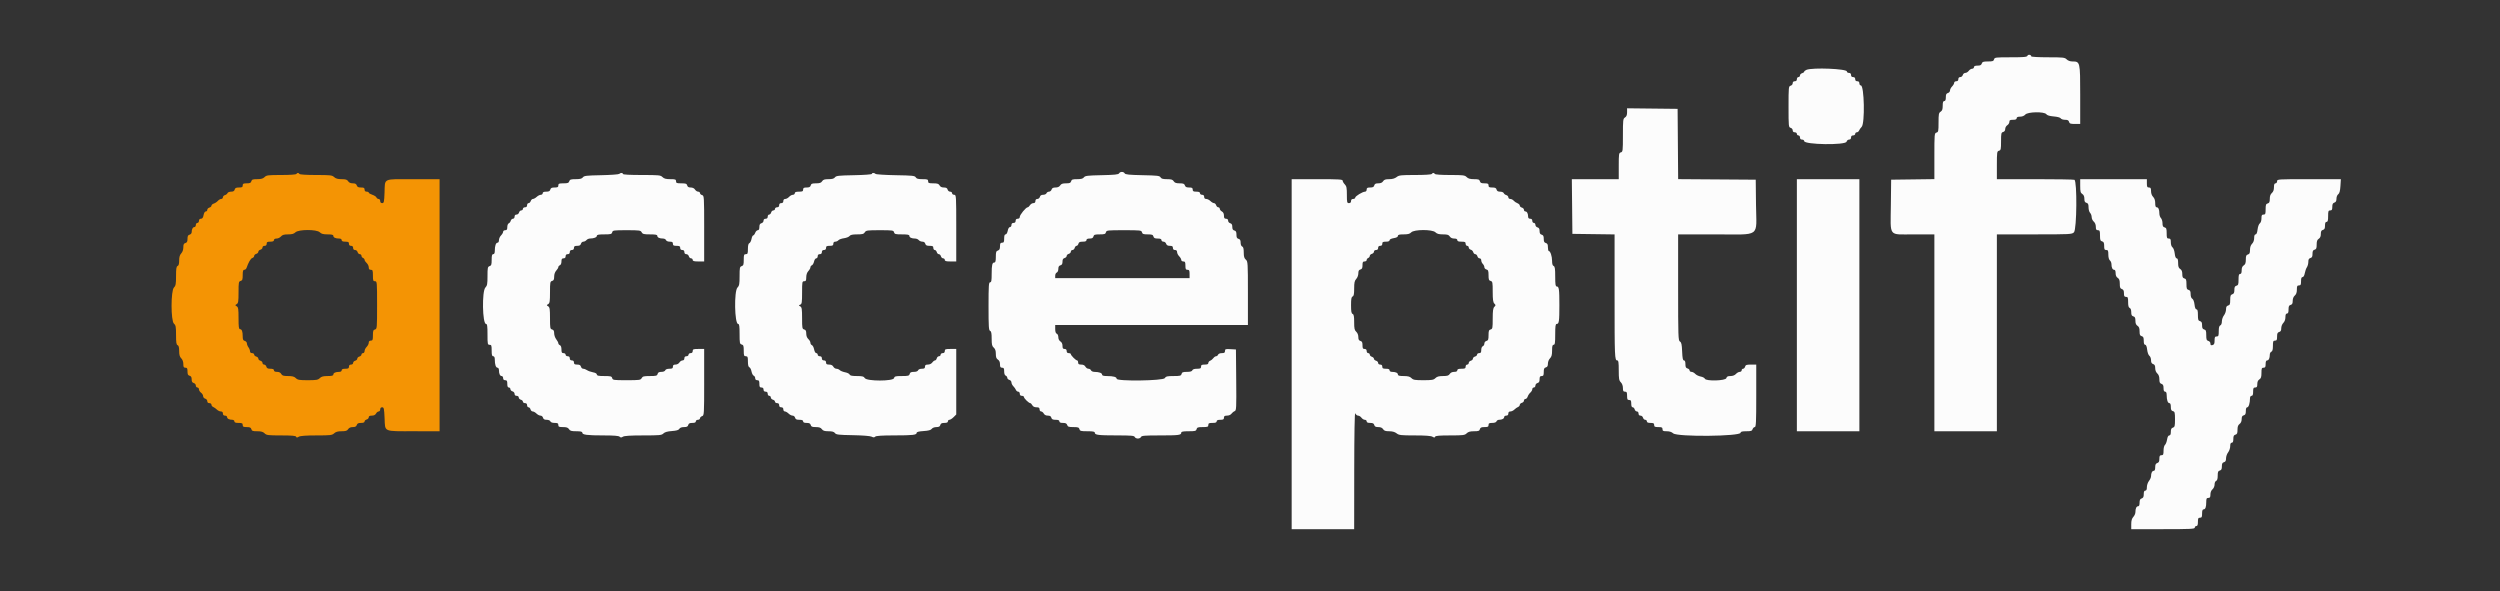
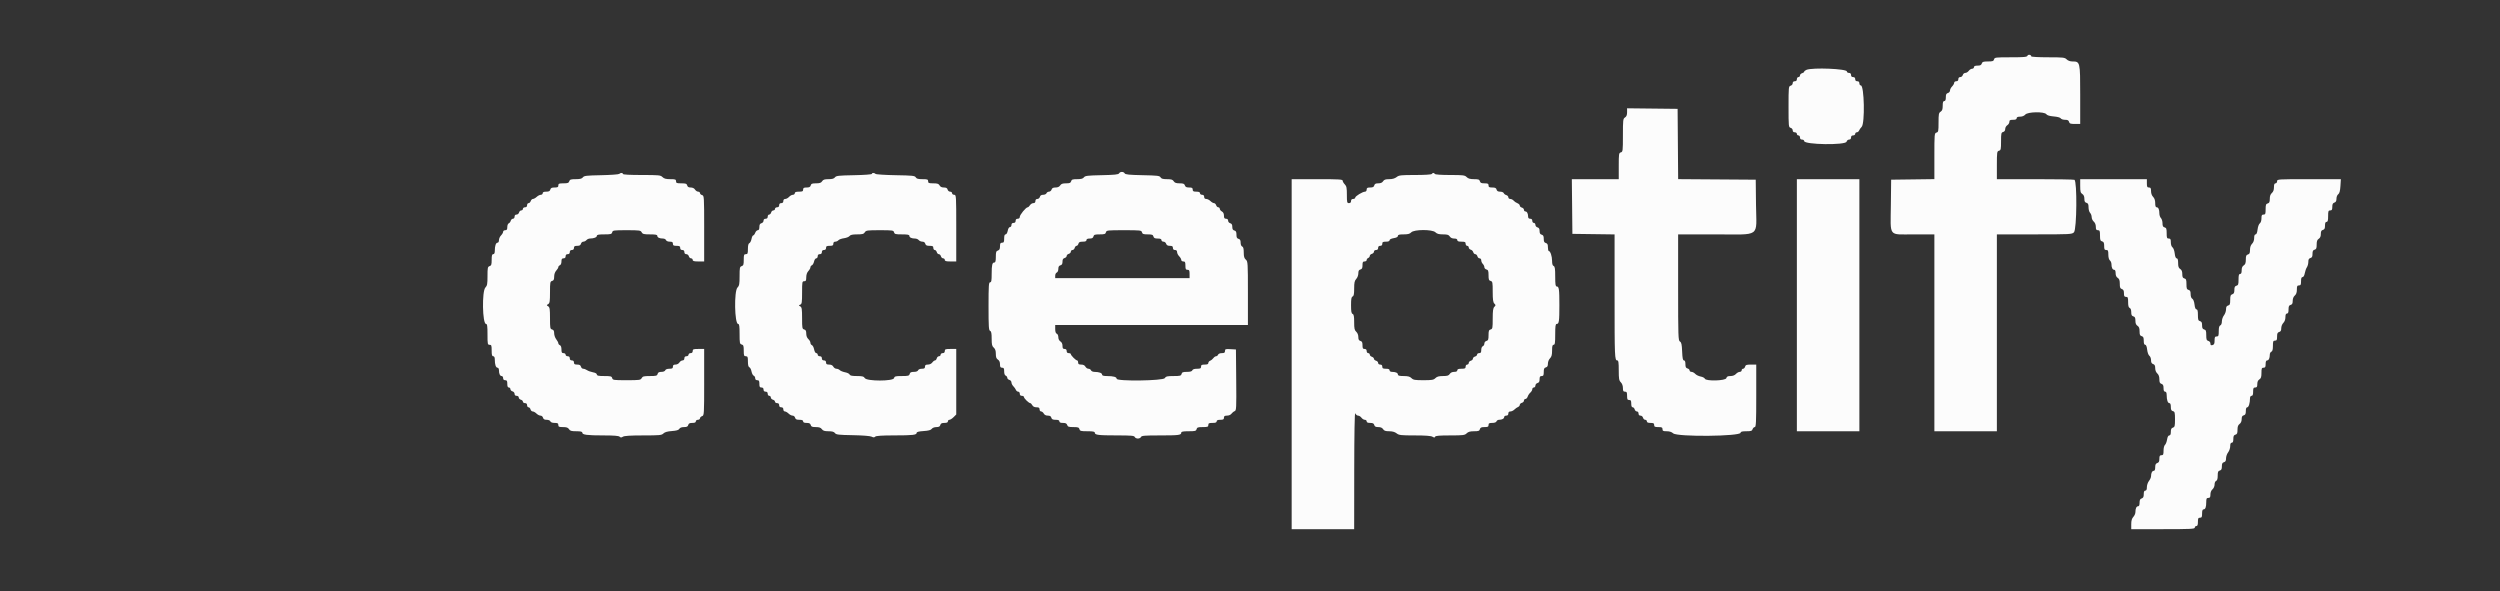
<svg xmlns="http://www.w3.org/2000/svg" id="svg" width="400" height="94.637" viewBox="0, 0, 400,94.637">
  <rect x="0" y="0" width="400" height="94.637" fill="#333333" stroke="none" />
  <g id="svgg">
    <path id="path0" d="M324.393 8.919 C 324.314 9.123,323.844 9.167,321.717 9.167 C 319.276 9.167,319.131 9.185,319.048 9.500 C 318.975 9.781,318.821 9.833,318.075 9.833 C 317.336 9.833,317.172 9.888,317.083 10.167 C 317.005 10.415,316.831 10.500,316.405 10.500 C 316.008 10.500,315.833 10.576,315.833 10.750 C 315.833 10.887,315.700 11.000,315.537 11.000 C 315.374 11.000,315.132 11.150,315.000 11.333 C 314.868 11.517,314.619 11.667,314.448 11.667 C 314.276 11.667,314.096 11.816,314.048 12.000 C 314.000 12.184,313.821 12.333,313.647 12.333 C 313.444 12.333,313.333 12.451,313.333 12.667 C 313.333 12.889,313.222 13.000,313.000 13.000 C 312.815 13.000,312.667 13.111,312.667 13.250 C 312.667 13.387,312.517 13.650,312.333 13.833 C 312.150 14.017,312.000 14.308,312.000 14.481 C 312.000 14.654,311.851 14.833,311.667 14.882 C 311.411 14.948,311.333 15.109,311.333 15.568 C 311.333 15.989,311.259 16.167,311.083 16.167 C 310.898 16.167,310.833 16.361,310.833 16.915 C 310.833 17.483,310.753 17.714,310.500 17.872 C 310.206 18.056,310.167 18.261,310.167 19.604 C 310.167 20.988,310.136 21.136,309.833 21.215 C 309.513 21.299,309.500 21.442,309.500 24.981 L 309.500 28.660 306.042 28.705 L 302.583 28.750 302.539 32.797 C 302.481 38.025,302.076 37.500,306.173 37.500 L 309.500 37.500 309.500 53.250 L 309.500 69.000 314.500 69.000 L 319.500 69.000 319.500 53.250 L 319.500 37.500 325.500 37.500 C 331.278 37.500,331.512 37.488,331.833 37.167 C 332.293 36.707,332.357 28.942,331.903 28.768 C 331.758 28.712,328.908 28.667,325.570 28.667 L 319.500 28.667 319.500 26.436 C 319.500 24.346,319.521 24.200,319.833 24.118 C 320.134 24.040,320.167 23.891,320.167 22.618 C 320.167 21.346,320.200 21.197,320.500 21.118 C 320.714 21.062,320.833 20.891,320.833 20.639 C 320.833 20.423,320.983 20.153,321.167 20.039 C 321.350 19.924,321.500 19.681,321.500 19.499 C 321.500 19.230,321.612 19.167,322.083 19.167 C 322.491 19.167,322.667 19.091,322.667 18.917 C 322.667 18.745,322.838 18.667,323.213 18.667 C 323.553 18.667,323.867 18.541,324.045 18.333 C 324.434 17.878,327.091 17.833,327.415 18.276 C 327.549 18.459,327.948 18.578,328.600 18.631 C 329.184 18.678,329.637 18.803,329.717 18.938 C 329.790 19.064,330.100 19.167,330.406 19.167 C 330.821 19.167,330.983 19.251,331.048 19.500 C 331.121 19.778,331.276 19.833,331.984 19.833 L 332.833 19.833 332.833 15.167 C 332.833 9.901,332.817 9.833,331.583 9.833 C 331.222 9.833,330.873 9.706,330.667 9.500 C 330.361 9.194,330.111 9.167,327.667 9.167 C 326.200 9.167,325.000 9.100,325.000 9.018 C 325.000 8.747,324.490 8.665,324.393 8.919 M289.042 11.172 C 288.835 11.255,288.667 11.391,288.667 11.475 C 288.667 11.559,288.517 11.667,288.333 11.715 C 288.150 11.763,288.000 11.922,288.000 12.068 C 288.000 12.214,287.887 12.333,287.750 12.333 C 287.611 12.333,287.500 12.481,287.500 12.667 C 287.500 12.889,287.389 13.000,287.167 13.000 C 286.951 13.000,286.833 13.111,286.833 13.314 C 286.833 13.488,286.684 13.667,286.500 13.715 C 286.181 13.798,286.167 13.942,286.167 17.083 C 286.167 20.224,286.181 20.368,286.500 20.452 C 286.684 20.500,286.833 20.679,286.833 20.853 C 286.833 21.056,286.951 21.167,287.167 21.167 C 287.352 21.167,287.500 21.278,287.500 21.417 C 287.500 21.554,287.612 21.667,287.750 21.667 C 287.889 21.667,288.000 21.815,288.000 22.000 C 288.000 22.222,288.111 22.333,288.333 22.333 C 288.517 22.333,288.667 22.438,288.667 22.566 C 288.667 23.156,295.298 23.255,295.452 22.667 C 295.500 22.482,295.679 22.333,295.853 22.333 C 296.056 22.333,296.167 22.215,296.167 22.000 C 296.167 21.778,296.278 21.667,296.500 21.667 C 296.685 21.667,296.833 21.556,296.833 21.417 C 296.833 21.279,296.948 21.167,297.089 21.167 C 297.229 21.167,297.392 21.041,297.451 20.888 C 297.510 20.734,297.695 20.472,297.862 20.304 C 298.407 19.759,298.286 13.667,297.731 13.667 C 297.604 13.667,297.500 13.517,297.500 13.333 C 297.500 13.111,297.389 13.000,297.167 13.000 C 296.944 13.000,296.833 12.889,296.833 12.667 C 296.833 12.444,296.722 12.333,296.500 12.333 C 296.278 12.333,296.167 12.222,296.167 12.000 C 296.167 11.778,296.056 11.667,295.833 11.667 C 295.650 11.667,295.500 11.563,295.500 11.436 C 295.500 11.002,290.021 10.778,289.042 11.172 M260.333 17.957 C 260.333 18.406,260.238 18.646,260.000 18.795 C 259.689 18.989,259.667 19.183,259.667 21.649 C 259.667 24.154,259.649 24.299,259.333 24.382 C 259.022 24.463,259.000 24.609,259.000 26.568 L 259.000 28.667 255.247 28.667 L 251.494 28.667 251.539 33.042 L 251.583 37.417 254.958 37.462 L 258.333 37.507 258.333 47.323 C 258.333 57.248,258.351 57.667,258.768 57.667 C 258.950 57.667,259.000 58.008,259.000 59.250 C 259.000 60.611,259.047 60.880,259.333 61.167 C 259.540 61.373,259.667 61.722,259.667 62.083 C 259.667 62.556,259.730 62.667,260.000 62.667 C 260.278 62.667,260.333 62.778,260.333 63.333 C 260.333 63.889,260.389 64.000,260.667 64.000 C 260.937 64.000,261.000 64.111,261.000 64.583 C 261.000 64.969,261.078 65.167,261.231 65.167 C 261.357 65.167,261.500 65.317,261.548 65.500 C 261.596 65.683,261.755 65.833,261.901 65.833 C 262.056 65.833,262.167 65.973,262.167 66.167 C 262.167 66.382,262.278 66.500,262.481 66.500 C 262.654 66.500,262.833 66.649,262.882 66.833 C 262.930 67.017,263.088 67.167,263.234 67.167 C 263.380 67.167,263.500 67.279,263.500 67.417 C 263.500 67.591,263.676 67.667,264.083 67.667 C 264.556 67.667,264.667 67.730,264.667 68.000 C 264.667 68.278,264.778 68.333,265.333 68.333 C 265.889 68.333,266.000 68.389,266.000 68.667 C 266.000 68.945,266.111 69.000,266.674 69.000 C 267.117 69.000,267.470 69.114,267.705 69.333 C 268.338 69.923,278.500 69.828,278.500 69.232 C 278.500 69.062,278.743 69.000,279.405 69.000 C 280.164 69.000,280.328 68.946,280.417 68.667 C 280.475 68.483,280.630 68.333,280.761 68.333 C 280.963 68.333,281.000 67.562,281.000 63.333 L 281.000 58.333 280.151 58.333 C 279.442 58.333,279.288 58.388,279.215 58.667 C 279.167 58.850,279.024 59.000,278.897 59.000 C 278.770 59.000,278.667 59.112,278.667 59.250 C 278.667 59.387,278.528 59.500,278.359 59.500 C 278.190 59.500,277.916 59.650,277.750 59.833 C 277.560 60.044,277.237 60.167,276.875 60.167 C 276.442 60.167,276.281 60.248,276.215 60.500 C 276.101 60.934,272.940 61.019,272.777 60.593 C 272.726 60.460,272.423 60.303,272.103 60.243 C 271.783 60.183,271.393 59.991,271.235 59.817 C 271.077 59.643,270.810 59.500,270.641 59.500 C 270.472 59.500,270.333 59.396,270.333 59.269 C 270.333 59.143,270.183 59.000,270.000 58.952 C 269.745 58.885,269.667 58.724,269.667 58.266 C 269.667 57.864,269.590 57.667,269.434 57.667 C 269.257 57.667,269.187 57.322,269.142 56.238 C 269.095 55.091,269.026 54.778,268.792 54.647 C 268.520 54.495,268.500 53.906,268.500 45.992 L 268.500 37.500 274.417 37.500 C 281.858 37.500,281.020 38.103,280.961 32.789 L 280.917 28.750 274.711 28.706 L 268.504 28.663 268.461 23.040 L 268.417 17.417 264.375 17.372 L 260.333 17.327 260.333 17.957 M179.050 27.738 C 178.945 27.924,178.348 27.987,176.278 28.029 C 173.996 28.076,173.610 28.123,173.426 28.375 C 173.270 28.588,172.979 28.667,172.341 28.667 C 171.609 28.667,171.455 28.720,171.382 29.000 C 171.311 29.269,171.154 29.333,170.565 29.333 C 170.017 29.333,169.785 29.416,169.628 29.667 C 169.490 29.887,169.239 30.000,168.888 30.000 C 168.502 30.000,168.327 30.092,168.250 30.333 C 168.192 30.517,168.007 30.667,167.840 30.667 C 167.673 30.667,167.492 30.779,167.440 30.917 C 167.387 31.054,167.147 31.167,166.906 31.167 C 166.609 31.167,166.441 31.273,166.382 31.500 C 166.333 31.684,166.154 31.833,165.981 31.833 C 165.778 31.833,165.667 31.951,165.667 32.167 C 165.667 32.388,165.556 32.500,165.335 32.500 C 165.152 32.500,164.909 32.650,164.795 32.833 C 164.680 33.017,164.513 33.167,164.422 33.167 C 164.154 33.167,163.167 34.369,163.167 34.697 C 163.167 34.889,163.044 35.000,162.833 35.000 C 162.611 35.000,162.500 35.111,162.500 35.333 C 162.500 35.556,162.389 35.667,162.167 35.667 C 161.944 35.667,161.833 35.778,161.833 36.000 C 161.833 36.183,161.724 36.333,161.591 36.333 C 161.446 36.333,161.305 36.567,161.239 36.917 C 161.176 37.251,161.031 37.500,160.898 37.500 C 160.739 37.500,160.667 37.709,160.667 38.167 C 160.667 38.722,160.611 38.833,160.333 38.833 C 160.065 38.833,160.000 38.944,160.000 39.405 C 160.000 39.831,159.915 40.005,159.667 40.083 C 159.387 40.172,159.333 40.336,159.333 41.095 C 159.333 41.757,159.271 42.000,159.101 42.000 C 158.757 42.000,158.667 42.383,158.667 43.847 C 158.667 44.909,158.618 45.167,158.417 45.167 C 158.202 45.167,158.167 45.704,158.167 49.005 C 158.167 52.264,158.204 52.858,158.417 52.940 C 158.605 53.012,158.667 53.317,158.667 54.186 C 158.667 55.130,158.726 55.388,159.000 55.622 C 159.237 55.825,159.333 56.114,159.333 56.619 C 159.333 57.150,159.418 57.383,159.667 57.539 C 159.889 57.678,160.000 57.927,160.000 58.290 C 160.000 58.722,160.068 58.833,160.333 58.833 C 160.604 58.833,160.667 58.944,160.667 59.422 C 160.667 59.791,160.760 60.046,160.917 60.106 C 161.054 60.159,161.167 60.314,161.167 60.450 C 161.167 60.586,161.317 60.737,161.500 60.785 C 161.684 60.833,161.833 61.012,161.833 61.186 C 161.833 61.359,161.970 61.637,162.138 61.804 C 162.305 61.972,162.490 62.234,162.549 62.388 C 162.608 62.541,162.771 62.667,162.911 62.667 C 163.056 62.667,163.167 62.812,163.167 63.000 C 163.167 63.222,163.278 63.333,163.500 63.333 C 163.683 63.333,163.833 63.418,163.833 63.523 C 163.833 63.742,164.611 64.500,164.836 64.500 C 164.920 64.500,165.069 64.650,165.167 64.833 C 165.283 65.052,165.516 65.167,165.839 65.167 C 166.222 65.167,166.333 65.242,166.333 65.500 C 166.333 65.683,166.443 65.833,166.577 65.833 C 166.712 65.833,166.902 65.983,167.000 66.167 C 167.114 66.380,167.349 66.500,167.653 66.500 C 167.988 66.500,168.154 66.598,168.215 66.833 C 168.282 67.089,168.442 67.167,168.901 67.167 C 169.322 67.167,169.500 67.241,169.500 67.417 C 169.500 67.590,169.675 67.667,170.072 67.667 C 170.498 67.667,170.671 67.752,170.750 68.000 C 170.838 68.278,171.002 68.333,171.742 68.333 C 172.488 68.333,172.642 68.386,172.715 68.667 C 172.792 68.960,172.942 69.000,173.984 69.000 C 174.880 69.000,175.167 69.056,175.167 69.231 C 175.167 69.593,175.724 69.662,178.691 69.664 C 181.001 69.666,181.480 69.708,181.560 69.917 C 181.613 70.054,181.838 70.167,182.060 70.167 C 182.283 70.167,182.508 70.054,182.560 69.917 C 182.640 69.708,183.133 69.667,185.564 69.667 C 188.599 69.667,189.000 69.616,189.000 69.232 C 189.000 69.056,189.283 69.000,190.182 69.000 C 191.224 69.000,191.375 68.960,191.452 68.667 C 191.525 68.385,191.679 68.333,192.436 68.333 C 193.222 68.333,193.333 68.292,193.333 68.000 C 193.333 67.722,193.444 67.667,194.000 67.667 C 194.481 67.667,194.667 67.597,194.667 67.417 C 194.667 67.242,194.843 67.167,195.250 67.167 C 195.722 67.167,195.833 67.103,195.833 66.833 C 195.833 66.576,195.944 66.500,196.324 66.500 C 196.607 66.500,196.907 66.372,197.032 66.197 C 197.152 66.031,197.382 65.845,197.544 65.785 C 197.818 65.683,197.835 65.330,197.794 60.796 L 197.750 55.917 196.875 55.866 C 196.087 55.821,196.000 55.850,196.000 56.158 C 196.000 56.428,195.893 56.500,195.495 56.500 C 195.199 56.500,194.950 56.604,194.894 56.750 C 194.841 56.887,194.697 57.000,194.575 57.000 C 194.452 57.000,194.254 57.136,194.134 57.303 C 194.015 57.469,193.785 57.654,193.625 57.714 C 193.465 57.774,193.333 57.938,193.333 58.078 C 193.333 58.259,193.163 58.333,192.750 58.333 C 192.278 58.333,192.167 58.397,192.167 58.667 C 192.167 58.943,192.056 59.000,191.518 59.000 C 191.095 59.000,190.836 59.087,190.773 59.250 C 190.707 59.422,190.438 59.500,189.906 59.500 C 189.276 59.500,189.120 59.561,189.048 59.833 C 188.971 60.127,188.821 60.167,187.771 60.167 C 186.761 60.167,186.549 60.217,186.372 60.500 C 186.102 60.932,178.667 61.031,178.667 60.603 C 178.667 60.316,178.154 60.172,177.125 60.169 C 176.563 60.167,176.333 60.100,176.333 59.936 C 176.333 59.683,175.838 59.506,175.120 59.502 C 174.863 59.501,174.613 59.388,174.560 59.250 C 174.508 59.112,174.325 59.000,174.155 59.000 C 173.984 59.000,173.765 58.850,173.667 58.667 C 173.550 58.448,173.318 58.333,172.994 58.333 C 172.611 58.333,172.500 58.258,172.500 58.000 C 172.500 57.817,172.428 57.667,172.341 57.667 C 172.134 57.667,171.333 56.866,171.333 56.659 C 171.333 56.572,171.183 56.500,171.000 56.500 C 170.778 56.500,170.667 56.389,170.667 56.167 C 170.667 55.944,170.556 55.833,170.333 55.833 C 170.074 55.833,170.000 55.722,170.000 55.335 C 170.000 55.017,169.879 54.761,169.667 54.628 C 169.463 54.501,169.333 54.239,169.333 53.955 C 169.333 53.695,169.223 53.447,169.083 53.394 C 168.920 53.331,168.833 53.072,168.833 52.649 L 168.833 52.000 184.250 52.000 L 199.667 52.000 199.667 46.915 C 199.667 42.036,199.653 41.818,199.333 41.545 C 199.080 41.328,199.000 41.053,199.000 40.397 C 199.000 39.785,198.928 39.508,198.750 39.440 C 198.602 39.383,198.500 39.132,198.500 38.823 C 198.500 38.442,198.410 38.279,198.167 38.215 C 197.914 38.149,197.833 37.988,197.833 37.548 C 197.833 37.109,197.753 36.948,197.500 36.882 C 197.261 36.819,197.167 36.654,197.167 36.298 C 197.167 35.942,197.072 35.778,196.833 35.715 C 196.649 35.667,196.500 35.488,196.500 35.314 C 196.500 35.111,196.382 35.000,196.167 35.000 C 195.908 35.000,195.833 34.889,195.833 34.506 C 195.833 34.182,195.718 33.950,195.500 33.833 C 195.317 33.735,195.167 33.545,195.167 33.411 C 195.167 33.277,195.059 33.167,194.928 33.167 C 194.797 33.167,194.642 33.017,194.583 32.833 C 194.525 32.650,194.370 32.500,194.239 32.500 C 194.107 32.500,193.850 32.350,193.667 32.167 C 193.483 31.983,193.183 31.833,193.000 31.833 C 192.778 31.833,192.667 31.722,192.667 31.500 C 192.667 31.278,192.556 31.167,192.333 31.167 C 192.148 31.167,192.000 31.056,192.000 30.917 C 192.000 30.742,191.824 30.667,191.417 30.667 C 190.944 30.667,190.833 30.603,190.833 30.333 C 190.833 30.065,190.722 30.000,190.261 30.000 C 189.836 30.000,189.662 29.915,189.583 29.667 C 189.499 29.400,189.331 29.333,188.740 29.333 C 188.183 29.333,187.952 29.252,187.795 29.000 C 187.630 28.736,187.406 28.667,186.718 28.667 C 186.064 28.667,185.810 28.595,185.687 28.375 C 185.544 28.119,185.187 28.077,182.804 28.030 C 180.661 27.987,180.055 27.925,179.950 27.738 C 179.778 27.431,179.222 27.431,179.050 27.738 M99.075 27.823 C 98.988 27.908,97.692 28.002,96.195 28.031 C 93.832 28.076,93.444 28.122,93.260 28.375 C 93.101 28.592,92.810 28.667,92.118 28.667 C 91.336 28.667,91.172 28.719,91.083 29.000 C 90.996 29.274,90.831 29.333,90.155 29.333 C 89.444 29.333,89.333 29.378,89.333 29.667 C 89.333 29.938,89.222 30.000,88.734 30.000 C 88.276 30.000,88.115 30.078,88.048 30.333 C 87.983 30.584,87.821 30.667,87.397 30.667 C 87.007 30.667,86.833 30.744,86.833 30.917 C 86.833 31.054,86.697 31.167,86.531 31.167 C 86.365 31.167,86.069 31.317,85.872 31.500 C 85.675 31.683,85.403 31.833,85.268 31.833 C 85.133 31.833,84.975 31.983,84.917 32.167 C 84.858 32.350,84.703 32.500,84.572 32.500 C 84.441 32.500,84.333 32.650,84.333 32.833 C 84.333 33.056,84.222 33.167,84.000 33.167 C 83.815 33.167,83.667 33.278,83.667 33.417 C 83.667 33.554,83.547 33.667,83.401 33.667 C 83.255 33.667,83.096 33.817,83.048 34.000 C 83.000 34.184,82.821 34.333,82.647 34.333 C 82.444 34.333,82.333 34.451,82.333 34.667 C 82.333 34.861,82.222 35.000,82.068 35.000 C 81.922 35.000,81.764 35.145,81.718 35.322 C 81.672 35.499,81.529 35.684,81.400 35.733 C 81.271 35.783,81.167 36.049,81.167 36.328 C 81.167 36.722,81.093 36.833,80.833 36.833 C 80.648 36.833,80.500 36.944,80.500 37.083 C 80.500 37.221,80.350 37.483,80.167 37.667 C 79.983 37.850,79.833 38.187,79.833 38.417 C 79.833 38.660,79.738 38.833,79.603 38.833 C 79.340 38.833,79.172 39.333,79.169 40.125 C 79.167 40.494,79.087 40.667,78.917 40.667 C 78.725 40.667,78.667 40.878,78.667 41.572 C 78.667 42.331,78.613 42.495,78.333 42.583 C 78.033 42.679,78.000 42.836,78.000 44.178 C 78.000 45.444,77.950 45.716,77.667 46.000 C 77.091 46.575,77.182 51.833,77.768 51.833 C 77.951 51.833,78.000 52.187,78.000 53.500 C 78.000 55.056,78.022 55.167,78.333 55.167 C 78.626 55.167,78.667 55.278,78.667 56.083 C 78.667 56.787,78.725 57.000,78.917 57.000 C 79.087 57.000,79.167 57.172,79.169 57.542 C 79.172 58.333,79.340 58.833,79.603 58.833 C 79.736 58.833,79.833 59.004,79.833 59.236 C 79.833 59.812,79.999 60.167,80.268 60.167 C 80.396 60.167,80.500 60.317,80.500 60.500 C 80.500 60.722,80.611 60.833,80.833 60.833 C 81.103 60.833,81.167 60.944,81.167 61.417 C 81.167 61.824,81.242 62.000,81.417 62.000 C 81.554 62.000,81.667 62.120,81.667 62.266 C 81.667 62.412,81.817 62.570,82.000 62.618 C 82.184 62.667,82.333 62.846,82.333 63.019 C 82.333 63.222,82.451 63.333,82.667 63.333 C 82.861 63.333,83.000 63.444,83.000 63.599 C 83.000 63.745,83.150 63.904,83.333 63.952 C 83.517 64.000,83.667 64.143,83.667 64.269 C 83.667 64.396,83.817 64.500,84.000 64.500 C 84.222 64.500,84.333 64.611,84.333 64.833 C 84.333 65.017,84.437 65.167,84.564 65.167 C 84.691 65.167,84.834 65.317,84.882 65.500 C 84.930 65.683,85.088 65.833,85.234 65.833 C 85.380 65.833,85.650 65.983,85.833 66.167 C 86.017 66.350,86.308 66.500,86.481 66.500 C 86.654 66.500,86.833 66.649,86.882 66.833 C 86.944 67.073,87.109 67.167,87.467 67.167 C 87.755 67.167,88.005 67.272,88.060 67.417 C 88.120 67.574,88.375 67.667,88.745 67.667 C 89.222 67.667,89.333 67.730,89.333 68.000 C 89.333 68.284,89.444 68.333,90.082 68.333 C 90.650 68.333,90.881 68.414,91.039 68.667 C 91.208 68.937,91.427 69.000,92.207 69.000 C 92.910 69.000,93.167 69.061,93.167 69.229 C 93.167 69.568,93.938 69.667,96.571 69.667 C 98.213 69.667,98.996 69.729,99.137 69.871 C 99.299 70.032,99.411 70.032,99.669 69.871 C 99.894 69.730,100.900 69.667,102.914 69.667 C 105.544 69.667,105.864 69.636,106.145 69.355 C 106.360 69.140,106.778 69.020,107.497 68.968 C 108.241 68.914,108.581 68.813,108.693 68.613 C 108.794 68.433,109.061 68.333,109.441 68.333 C 109.891 68.333,110.052 68.254,110.118 68.000 C 110.184 67.750,110.346 67.667,110.769 67.667 C 111.160 67.667,111.333 67.590,111.333 67.417 C 111.333 67.278,111.481 67.167,111.667 67.167 C 111.850 67.167,112.000 67.059,112.000 66.928 C 112.000 66.797,112.150 66.642,112.333 66.583 C 112.657 66.480,112.667 66.331,112.667 61.155 L 112.667 55.833 111.750 55.833 C 110.944 55.833,110.833 55.874,110.833 56.167 C 110.833 56.389,110.722 56.500,110.500 56.500 C 110.315 56.500,110.167 56.611,110.167 56.750 C 110.167 56.889,110.019 57.000,109.833 57.000 C 109.611 57.000,109.500 57.111,109.500 57.333 C 109.500 57.540,109.389 57.667,109.207 57.667 C 109.045 57.667,108.820 57.817,108.705 58.000 C 108.588 58.188,108.317 58.333,108.082 58.333 C 107.778 58.333,107.667 58.423,107.667 58.667 C 107.667 58.935,107.556 59.000,107.101 59.000 C 106.752 59.000,106.499 59.096,106.440 59.250 C 106.383 59.398,106.132 59.500,105.823 59.500 C 105.442 59.500,105.279 59.590,105.215 59.833 C 105.138 60.126,104.988 60.167,103.986 60.167 C 103.016 60.167,102.818 60.216,102.667 60.500 C 102.502 60.808,102.318 60.833,100.264 60.833 C 98.179 60.833,98.033 60.812,97.952 60.500 C 97.875 60.206,97.724 60.167,96.682 60.167 C 95.759 60.167,95.500 60.114,95.500 59.924 C 95.500 59.776,95.258 59.637,94.875 59.567 C 94.531 59.504,94.102 59.351,93.921 59.226 C 93.740 59.102,93.468 59.000,93.316 59.000 C 93.163 59.000,93.000 58.850,92.952 58.667 C 92.888 58.424,92.724 58.333,92.349 58.333 C 91.944 58.333,91.833 58.262,91.833 58.000 C 91.833 57.778,91.722 57.667,91.500 57.667 C 91.278 57.667,91.167 57.556,91.167 57.333 C 91.167 57.111,91.056 57.000,90.833 57.000 C 90.648 57.000,90.500 56.889,90.500 56.750 C 90.500 56.611,90.352 56.500,90.167 56.500 C 89.896 56.500,89.833 56.389,89.833 55.911 C 89.833 55.542,89.740 55.287,89.583 55.227 C 89.446 55.174,89.333 55.037,89.333 54.921 C 89.333 54.806,89.183 54.521,89.000 54.288 C 88.817 54.055,88.667 53.625,88.667 53.333 C 88.667 52.942,88.579 52.779,88.333 52.715 C 88.027 52.635,88.000 52.488,88.000 50.906 C 88.000 49.443,87.956 49.157,87.708 49.008 C 87.431 48.842,87.431 48.825,87.708 48.658 C 87.956 48.510,88.000 48.224,88.000 46.761 C 88.000 45.179,88.027 45.032,88.333 44.952 C 88.590 44.885,88.667 44.724,88.667 44.259 C 88.667 43.883,88.793 43.517,89.000 43.295 C 89.183 43.098,89.333 42.847,89.333 42.736 C 89.333 42.626,89.446 42.492,89.583 42.440 C 89.729 42.384,89.833 42.134,89.833 41.839 C 89.833 41.444,89.907 41.333,90.167 41.333 C 90.389 41.333,90.500 41.222,90.500 41.000 C 90.500 40.778,90.611 40.667,90.833 40.667 C 91.056 40.667,91.167 40.556,91.167 40.333 C 91.167 40.111,91.278 40.000,91.500 40.000 C 91.722 40.000,91.833 39.889,91.833 39.667 C 91.833 39.405,91.944 39.333,92.349 39.333 C 92.724 39.333,92.888 39.243,92.952 39.000 C 93.000 38.817,93.171 38.667,93.332 38.667 C 93.494 38.667,93.719 38.554,93.833 38.417 C 93.947 38.279,94.200 38.166,94.395 38.164 C 95.013 38.160,95.500 37.969,95.500 37.731 C 95.500 37.556,95.787 37.500,96.682 37.500 C 97.724 37.500,97.875 37.460,97.952 37.167 C 98.033 36.854,98.179 36.833,100.264 36.833 C 102.318 36.833,102.502 36.859,102.667 37.167 C 102.819 37.451,103.016 37.500,104.006 37.500 C 104.887 37.500,105.167 37.556,105.167 37.732 C 105.167 37.998,105.521 38.167,106.079 38.167 C 106.291 38.167,106.508 38.279,106.560 38.417 C 106.616 38.563,106.866 38.667,107.161 38.667 C 107.556 38.667,107.667 38.740,107.667 39.000 C 107.667 39.270,107.778 39.333,108.250 39.333 C 108.722 39.333,108.833 39.397,108.833 39.667 C 108.833 39.889,108.944 40.000,109.167 40.000 C 109.389 40.000,109.500 40.111,109.500 40.333 C 109.500 40.549,109.611 40.667,109.814 40.667 C 109.988 40.667,110.167 40.816,110.215 41.000 C 110.263 41.183,110.422 41.333,110.568 41.333 C 110.714 41.333,110.833 41.446,110.833 41.583 C 110.833 41.775,111.046 41.833,111.750 41.833 L 112.667 41.833 112.667 36.568 C 112.667 31.442,112.658 31.300,112.333 31.215 C 112.150 31.167,112.000 31.024,112.000 30.897 C 112.000 30.770,111.868 30.667,111.707 30.667 C 111.545 30.667,111.320 30.517,111.205 30.333 C 111.076 30.126,110.817 30.000,110.518 30.000 C 110.179 30.000,110.013 29.902,109.952 29.667 C 109.879 29.388,109.724 29.333,109.016 29.333 C 108.278 29.333,108.167 29.290,108.167 29.000 C 108.167 28.707,108.056 28.667,107.250 28.667 C 106.556 28.667,106.253 28.586,106.000 28.333 C 105.691 28.025,105.444 28.000,102.667 28.000 C 100.778 28.000,99.667 27.938,99.667 27.833 C 99.667 27.623,99.285 27.616,99.075 27.823 M139.500 27.822 C 139.500 27.911,138.268 28.001,136.653 28.031 C 134.171 28.077,133.778 28.121,133.593 28.375 C 133.440 28.584,133.149 28.667,132.563 28.667 C 131.927 28.667,131.701 28.740,131.539 29.000 C 131.380 29.255,131.150 29.333,130.566 29.333 C 129.942 29.333,129.786 29.394,129.715 29.667 C 129.649 29.917,129.488 30.000,129.064 30.000 C 128.611 30.000,128.500 30.066,128.500 30.333 C 128.500 30.611,128.389 30.667,127.833 30.667 C 127.352 30.667,127.167 30.736,127.167 30.917 C 127.167 31.054,127.028 31.167,126.859 31.167 C 126.690 31.167,126.416 31.317,126.250 31.500 C 126.084 31.683,125.810 31.833,125.641 31.833 C 125.444 31.833,125.333 31.954,125.333 32.167 C 125.333 32.389,125.222 32.500,125.000 32.500 C 124.778 32.500,124.667 32.611,124.667 32.833 C 124.667 33.056,124.556 33.167,124.333 33.167 C 124.148 33.167,124.000 33.278,124.000 33.417 C 124.000 33.554,123.880 33.667,123.734 33.667 C 123.588 33.667,123.430 33.817,123.382 34.000 C 123.334 34.183,123.191 34.333,123.064 34.333 C 122.937 34.333,122.833 34.483,122.833 34.667 C 122.833 34.889,122.722 35.000,122.500 35.000 C 122.285 35.000,122.167 35.111,122.167 35.314 C 122.167 35.488,122.018 35.667,121.833 35.715 C 121.591 35.778,121.500 35.942,121.500 36.318 C 121.500 36.669,121.419 36.833,121.246 36.833 C 121.106 36.833,120.920 37.021,120.833 37.250 C 120.746 37.479,120.601 37.667,120.512 37.667 C 120.422 37.667,120.300 37.924,120.241 38.238 C 120.182 38.553,120.029 38.851,119.900 38.900 C 119.743 38.960,119.667 39.263,119.667 39.828 C 119.667 40.556,119.622 40.667,119.333 40.667 C 119.041 40.667,119.000 40.778,119.000 41.572 C 119.000 42.331,118.946 42.495,118.667 42.583 C 118.366 42.679,118.333 42.836,118.333 44.178 C 118.333 45.444,118.284 45.716,118.000 46.000 C 117.434 46.566,117.527 51.833,118.103 51.833 C 118.283 51.833,118.333 52.182,118.333 53.432 C 118.333 54.891,118.363 55.039,118.667 55.118 C 118.948 55.192,119.000 55.346,119.000 56.103 C 119.000 56.889,119.041 57.000,119.333 57.000 C 119.622 57.000,119.667 57.111,119.667 57.839 C 119.667 58.404,119.743 58.706,119.900 58.767 C 120.029 58.816,120.183 59.118,120.243 59.437 C 120.303 59.756,120.460 60.059,120.593 60.110 C 120.725 60.161,120.833 60.344,120.833 60.518 C 120.833 60.722,120.951 60.833,121.167 60.833 C 121.437 60.833,121.500 60.944,121.500 61.417 C 121.500 61.889,121.563 62.000,121.833 62.000 C 122.056 62.000,122.167 62.111,122.167 62.333 C 122.167 62.556,122.278 62.667,122.500 62.667 C 122.722 62.667,122.833 62.778,122.833 63.000 C 122.833 63.185,122.944 63.333,123.083 63.333 C 123.221 63.333,123.333 63.453,123.333 63.599 C 123.333 63.745,123.483 63.904,123.667 63.952 C 123.850 64.000,124.000 64.143,124.000 64.269 C 124.000 64.396,124.150 64.500,124.333 64.500 C 124.556 64.500,124.667 64.611,124.667 64.833 C 124.667 65.056,124.778 65.167,125.000 65.167 C 125.222 65.167,125.333 65.278,125.333 65.500 C 125.333 65.685,125.444 65.833,125.583 65.833 C 125.721 65.833,125.983 65.983,126.167 66.167 C 126.350 66.350,126.641 66.500,126.814 66.500 C 126.988 66.500,127.167 66.649,127.215 66.833 C 127.282 67.089,127.442 67.167,127.901 67.167 C 128.322 67.167,128.500 67.241,128.500 67.417 C 128.500 67.590,128.674 67.667,129.064 67.667 C 129.488 67.667,129.649 67.750,129.715 68.000 C 129.785 68.269,129.942 68.333,130.531 68.333 C 131.069 68.333,131.323 68.421,131.500 68.667 C 131.684 68.922,131.931 69.000,132.560 69.000 C 133.149 69.000,133.440 69.082,133.593 69.292 C 133.777 69.545,134.157 69.589,136.445 69.629 C 138.015 69.657,139.237 69.753,139.462 69.868 C 139.749 70.014,139.887 70.013,140.037 69.863 C 140.172 69.728,141.117 69.666,143.075 69.664 C 146.071 69.662,146.667 69.593,146.667 69.250 C 146.667 69.108,147.028 69.016,147.770 68.969 C 148.555 68.919,148.933 68.817,149.080 68.616 C 149.201 68.451,149.511 68.333,149.826 68.333 C 150.224 68.333,150.387 68.247,150.452 68.000 C 150.517 67.750,150.679 67.667,151.103 67.667 C 151.493 67.667,151.667 67.590,151.667 67.417 C 151.667 67.279,151.776 67.167,151.909 67.167 C 152.042 67.167,152.342 66.976,152.576 66.742 L 153.000 66.318 153.000 61.076 L 153.000 55.833 152.083 55.833 C 151.278 55.833,151.167 55.874,151.167 56.167 C 151.167 56.389,151.056 56.500,150.833 56.500 C 150.648 56.500,150.500 56.611,150.500 56.750 C 150.500 56.887,150.380 57.000,150.234 57.000 C 150.088 57.000,149.930 57.150,149.882 57.333 C 149.834 57.517,149.707 57.667,149.601 57.667 C 149.494 57.667,149.299 57.817,149.167 58.000 C 149.026 58.196,148.735 58.333,148.463 58.333 C 148.111 58.333,148.000 58.413,148.000 58.667 C 148.000 58.927,147.889 59.000,147.495 59.000 C 147.199 59.000,146.950 59.104,146.894 59.250 C 146.834 59.406,146.579 59.500,146.217 59.500 C 145.776 59.500,145.614 59.580,145.548 59.833 C 145.472 60.126,145.321 60.167,144.298 60.167 C 143.276 60.167,143.125 60.207,143.048 60.500 C 142.914 61.013,138.692 61.013,138.372 60.500 C 138.199 60.223,137.983 60.167,137.100 60.167 C 136.326 60.167,136.010 60.101,135.943 59.926 C 135.892 59.793,135.568 59.632,135.221 59.567 C 134.875 59.502,134.491 59.348,134.367 59.224 C 134.244 59.101,134.001 59.000,133.827 59.000 C 133.654 59.000,133.431 58.850,133.333 58.667 C 133.217 58.448,132.984 58.333,132.661 58.333 C 132.278 58.333,132.167 58.258,132.167 58.000 C 132.167 57.778,132.056 57.667,131.833 57.667 C 131.611 57.667,131.500 57.556,131.500 57.333 C 131.500 57.111,131.389 57.000,131.167 57.000 C 130.981 57.000,130.833 56.889,130.833 56.750 C 130.833 56.612,130.729 56.500,130.602 56.500 C 130.469 56.500,130.323 56.249,130.259 55.908 C 130.198 55.582,130.040 55.274,129.907 55.223 C 129.775 55.173,129.667 55.001,129.667 54.841 C 129.667 54.682,129.517 54.416,129.333 54.250 C 129.123 54.060,129.000 53.737,129.000 53.375 C 129.000 52.942,128.918 52.781,128.667 52.715 C 128.360 52.635,128.333 52.488,128.333 50.906 C 128.333 49.439,128.290 49.159,128.042 49.019 C 127.764 48.864,127.764 48.850,128.042 48.743 C 128.295 48.646,128.333 48.391,128.333 46.816 C 128.333 45.111,128.354 45.000,128.667 45.000 C 128.942 45.000,129.000 44.889,129.000 44.365 C 129.000 43.960,129.121 43.600,129.333 43.372 C 129.517 43.175,129.667 42.906,129.667 42.775 C 129.667 42.643,129.772 42.495,129.901 42.446 C 130.030 42.396,130.186 42.126,130.248 41.845 C 130.309 41.563,130.466 41.333,130.597 41.333 C 130.727 41.333,130.833 41.183,130.833 41.000 C 130.833 40.778,130.944 40.667,131.167 40.667 C 131.389 40.667,131.500 40.556,131.500 40.333 C 131.500 40.111,131.611 40.000,131.833 40.000 C 132.056 40.000,132.167 39.889,132.167 39.667 C 132.167 39.397,132.278 39.333,132.750 39.333 C 133.222 39.333,133.333 39.270,133.333 39.000 C 133.333 38.785,133.444 38.667,133.646 38.667 C 133.818 38.667,134.044 38.564,134.149 38.438 C 134.253 38.313,134.653 38.168,135.038 38.116 C 135.423 38.064,135.824 37.905,135.929 37.761 C 136.067 37.573,136.407 37.500,137.142 37.500 C 137.983 37.500,138.201 37.441,138.372 37.167 C 138.563 36.861,138.761 36.833,140.771 36.833 C 142.821 36.833,142.967 36.855,143.048 37.167 C 143.125 37.460,143.276 37.500,144.318 37.500 C 145.217 37.500,145.500 37.556,145.500 37.732 C 145.500 37.998,145.854 38.167,146.410 38.167 C 146.620 38.167,146.886 38.279,147.000 38.417 C 147.114 38.554,147.377 38.667,147.584 38.667 C 147.821 38.667,147.994 38.791,148.048 39.000 C 148.115 39.255,148.276 39.333,148.734 39.333 C 149.222 39.333,149.333 39.395,149.333 39.667 C 149.333 39.850,149.437 40.000,149.564 40.000 C 149.691 40.000,149.834 40.150,149.882 40.333 C 149.930 40.517,150.080 40.667,150.215 40.667 C 150.350 40.667,150.500 40.817,150.548 41.000 C 150.596 41.183,150.755 41.333,150.901 41.333 C 151.047 41.333,151.167 41.446,151.167 41.583 C 151.167 41.775,151.380 41.833,152.083 41.833 L 153.000 41.833 153.000 36.500 C 153.000 31.278,152.993 31.167,152.667 31.167 C 152.481 31.167,152.333 31.056,152.333 30.917 C 152.333 30.779,152.192 30.667,152.019 30.667 C 151.846 30.667,151.667 30.518,151.618 30.333 C 151.555 30.092,151.391 30.000,151.021 30.000 C 150.682 30.000,150.452 29.888,150.333 29.667 C 150.192 29.402,149.984 29.333,149.327 29.333 C 148.611 29.333,148.500 29.289,148.500 29.000 C 148.500 28.707,148.389 28.667,147.592 28.667 C 146.900 28.667,146.644 28.597,146.520 28.375 C 146.376 28.117,146.006 28.077,143.304 28.032 C 141.624 28.003,140.179 27.909,140.092 27.823 C 139.887 27.621,139.500 27.621,139.500 27.822 M229.083 27.833 C 229.022 27.933,227.950 28.000,226.429 28.000 C 224.131 28.000,223.836 28.033,223.455 28.333 C 223.171 28.557,222.778 28.667,222.267 28.667 C 221.683 28.667,221.454 28.745,221.295 29.000 C 221.154 29.226,220.906 29.333,220.528 29.333 C 220.109 29.333,219.947 29.417,219.882 29.667 C 219.816 29.917,219.654 30.000,219.231 30.000 C 218.778 30.000,218.667 30.066,218.667 30.333 C 218.667 30.523,218.556 30.667,218.408 30.667 C 218.019 30.667,216.836 31.387,216.835 31.625 C 216.834 31.740,216.683 31.833,216.500 31.833 C 216.278 31.833,216.167 31.944,216.167 32.167 C 216.167 32.389,216.056 32.500,215.833 32.500 C 215.528 32.500,215.500 32.389,215.500 31.167 C 215.500 30.056,215.444 29.778,215.167 29.500 C 214.983 29.317,214.833 29.054,214.833 28.917 C 214.833 28.701,214.269 28.667,210.750 28.667 L 206.667 28.667 206.667 56.667 L 206.667 84.667 211.667 84.667 L 216.667 84.667 216.677 75.208 C 216.684 69.393,216.746 65.894,216.839 66.125 C 216.921 66.331,217.125 66.500,217.291 66.500 C 217.457 66.500,217.701 66.650,217.833 66.833 C 217.965 67.017,218.207 67.167,218.370 67.167 C 218.533 67.167,218.667 67.279,218.667 67.417 C 218.667 67.590,218.840 67.667,219.231 67.667 C 219.654 67.667,219.816 67.750,219.882 68.000 C 219.947 68.250,220.109 68.333,220.528 68.333 C 220.906 68.333,221.154 68.441,221.295 68.667 C 221.454 68.921,221.683 69.000,222.267 69.000 C 222.778 69.000,223.171 69.110,223.455 69.333 C 223.835 69.633,224.131 69.667,226.358 69.667 C 228.043 69.667,228.951 69.733,229.191 69.875 C 229.473 70.042,229.559 70.042,229.619 69.875 C 229.674 69.722,230.310 69.667,232.014 69.667 C 234.111 69.667,234.365 69.635,234.667 69.333 C 234.913 69.087,235.222 69.000,235.849 69.000 C 236.558 69.000,236.712 68.945,236.785 68.667 C 236.853 68.406,237.012 68.333,237.519 68.333 C 238.056 68.333,238.167 68.276,238.167 68.000 C 238.167 67.730,238.278 67.667,238.755 67.667 C 239.125 67.667,239.380 67.574,239.440 67.417 C 239.492 67.279,239.672 67.167,239.838 67.167 C 240.318 67.167,240.667 66.984,240.667 66.732 C 240.667 66.604,240.817 66.500,241.000 66.500 C 241.222 66.500,241.333 66.389,241.333 66.167 C 241.333 65.944,241.444 65.833,241.667 65.833 C 241.850 65.833,242.137 65.696,242.304 65.529 C 242.472 65.362,242.734 65.176,242.888 65.117 C 243.041 65.059,243.167 64.904,243.167 64.775 C 243.167 64.645,243.317 64.500,243.500 64.452 C 243.683 64.404,243.833 64.245,243.833 64.099 C 243.833 63.953,243.941 63.833,244.072 63.833 C 244.203 63.833,244.364 63.665,244.429 63.458 C 244.494 63.252,244.687 62.962,244.857 62.814 C 245.027 62.666,245.167 62.422,245.167 62.272 C 245.167 62.122,245.279 62.000,245.417 62.000 C 245.554 62.000,245.667 61.859,245.667 61.686 C 245.667 61.512,245.816 61.333,246.000 61.285 C 246.243 61.222,246.333 61.058,246.333 60.682 C 246.333 60.278,246.405 60.167,246.667 60.167 C 246.943 60.167,247.000 60.056,247.000 59.519 C 247.000 59.012,247.072 58.853,247.333 58.785 C 247.576 58.722,247.667 58.558,247.667 58.182 C 247.667 57.889,247.810 57.523,248.000 57.333 C 248.253 57.081,248.333 56.778,248.333 56.083 C 248.333 55.380,248.391 55.167,248.583 55.167 C 248.789 55.167,248.833 54.870,248.833 53.500 C 248.833 52.187,248.883 51.833,249.066 51.833 C 249.442 51.833,249.500 51.436,249.500 48.833 C 249.500 46.231,249.442 45.833,249.066 45.833 C 248.883 45.833,248.833 45.491,248.833 44.245 C 248.833 42.986,248.781 42.636,248.583 42.560 C 248.414 42.495,248.333 42.230,248.333 41.740 C 248.333 40.997,248.055 40.167,247.807 40.167 C 247.730 40.167,247.667 39.897,247.667 39.568 C 247.667 39.109,247.589 38.948,247.333 38.882 C 247.081 38.816,247.000 38.654,247.000 38.215 C 247.000 37.776,246.919 37.614,246.667 37.548 C 246.428 37.486,246.333 37.321,246.333 36.965 C 246.333 36.609,246.239 36.444,246.000 36.382 C 245.816 36.333,245.667 36.154,245.667 35.981 C 245.667 35.808,245.554 35.667,245.417 35.667 C 245.278 35.667,245.167 35.519,245.167 35.333 C 245.167 35.111,245.056 35.000,244.833 35.000 C 244.616 35.000,244.500 34.889,244.500 34.680 C 244.500 34.184,244.320 33.833,244.066 33.833 C 243.938 33.833,243.833 33.714,243.833 33.568 C 243.833 33.422,243.683 33.263,243.500 33.215 C 243.317 33.167,243.167 33.022,243.167 32.893 C 243.167 32.764,242.995 32.593,242.785 32.513 C 242.575 32.433,242.303 32.248,242.181 32.101 C 242.059 31.954,241.818 31.833,241.646 31.833 C 241.471 31.833,241.333 31.716,241.333 31.568 C 241.333 31.422,241.189 31.264,241.012 31.218 C 240.835 31.172,240.649 31.029,240.600 30.900 C 240.551 30.772,240.292 30.667,240.025 30.667 C 239.679 30.667,239.514 30.570,239.452 30.333 C 239.385 30.078,239.224 30.000,238.766 30.000 C 238.278 30.000,238.167 29.938,238.167 29.667 C 238.167 29.391,238.056 29.333,237.519 29.333 C 237.012 29.333,236.853 29.261,236.785 29.000 C 236.712 28.722,236.558 28.667,235.849 28.667 C 235.222 28.667,234.913 28.579,234.667 28.333 C 234.365 28.032,234.111 28.000,232.010 28.000 C 230.641 28.000,229.644 27.932,229.583 27.833 C 229.527 27.742,229.414 27.667,229.333 27.667 C 229.252 27.667,229.140 27.742,229.083 27.833 M287.500 48.833 L 287.500 69.000 292.500 69.000 L 297.500 69.000 297.500 48.833 L 297.500 28.667 292.500 28.667 L 287.500 28.667 287.500 48.833 M332.833 29.749 C 332.833 30.650,332.889 30.865,333.167 31.039 C 333.392 31.180,333.500 31.427,333.500 31.806 C 333.500 32.224,333.584 32.386,333.833 32.452 C 334.093 32.520,334.167 32.679,334.167 33.174 C 334.167 33.524,334.279 33.922,334.417 34.060 C 334.554 34.197,334.667 34.503,334.667 34.740 C 334.667 34.976,334.817 35.298,335.000 35.455 C 335.207 35.633,335.333 35.947,335.333 36.287 C 335.333 36.722,335.401 36.833,335.667 36.833 C 335.956 36.833,336.000 36.944,336.000 37.682 C 336.000 38.391,336.055 38.546,336.333 38.618 C 336.594 38.687,336.667 38.846,336.667 39.353 C 336.667 39.889,336.724 40.000,337.000 40.000 C 337.283 40.000,337.333 40.111,337.333 40.730 C 337.333 41.175,337.431 41.540,337.583 41.667 C 337.721 41.781,337.833 42.046,337.833 42.257 C 337.833 42.813,338.002 43.167,338.268 43.167 C 338.419 43.167,338.500 43.357,338.500 43.710 C 338.500 44.073,338.611 44.322,338.833 44.461 C 339.085 44.619,339.167 44.850,339.167 45.407 C 339.167 45.998,339.233 46.165,339.500 46.250 C 339.748 46.329,339.833 46.502,339.833 46.928 C 339.833 47.389,339.898 47.500,340.167 47.500 C 340.456 47.500,340.500 47.611,340.500 48.339 C 340.500 48.930,340.574 49.205,340.750 49.273 C 340.906 49.333,341.000 49.587,341.000 49.950 C 341.000 50.391,341.080 50.552,341.333 50.618 C 341.590 50.685,341.667 50.846,341.667 51.313 C 341.667 51.739,341.766 51.982,342.000 52.128 C 342.245 52.281,342.333 52.517,342.333 53.017 C 342.333 53.558,342.402 53.716,342.667 53.785 C 342.928 53.853,343.000 54.012,343.000 54.519 C 343.000 54.956,343.074 55.167,343.228 55.167 C 343.377 55.167,343.488 55.440,343.545 55.948 C 343.594 56.386,343.750 56.816,343.900 56.925 C 344.047 57.032,344.167 57.351,344.167 57.632 C 344.167 57.998,344.262 58.174,344.500 58.250 C 344.744 58.327,344.833 58.502,344.833 58.902 C 344.833 59.237,344.962 59.565,345.167 59.750 C 345.388 59.950,345.500 60.263,345.500 60.681 C 345.500 61.164,345.577 61.335,345.833 61.417 C 346.081 61.495,346.167 61.669,346.167 62.095 C 346.167 62.492,346.243 62.667,346.417 62.667 C 346.587 62.667,346.667 62.839,346.669 63.208 C 346.672 64.000,346.840 64.500,347.103 64.500 C 347.256 64.500,347.333 64.700,347.333 65.099 C 347.333 65.558,347.411 65.718,347.667 65.785 C 347.962 65.862,348.000 66.012,348.000 67.092 C 348.000 68.164,347.960 68.324,347.667 68.417 C 347.419 68.495,347.333 68.669,347.333 69.095 C 347.333 69.490,347.257 69.667,347.085 69.667 C 346.925 69.667,346.800 69.901,346.731 70.330 C 346.673 70.695,346.522 71.079,346.396 71.184 C 346.265 71.292,346.167 71.688,346.167 72.104 C 346.167 72.722,346.116 72.833,345.833 72.833 C 345.565 72.833,345.500 72.944,345.500 73.405 C 345.500 73.831,345.415 74.005,345.167 74.083 C 344.919 74.162,344.833 74.336,344.833 74.761 C 344.833 75.139,344.755 75.333,344.601 75.333 C 344.344 75.333,344.167 75.684,344.167 76.196 C 344.167 76.380,344.017 76.721,343.833 76.955 C 343.650 77.188,343.500 77.631,343.500 77.939 C 343.500 78.327,343.423 78.500,343.250 78.500 C 343.076 78.500,343.000 78.675,343.000 79.072 C 343.000 79.498,342.915 79.671,342.667 79.750 C 342.419 79.829,342.333 80.002,342.333 80.428 C 342.333 80.806,342.255 81.000,342.101 81.000 C 341.831 81.000,341.667 81.355,341.667 81.937 C 341.667 82.163,341.517 82.508,341.333 82.705 C 341.096 82.960,341.000 83.293,341.000 83.865 L 341.000 84.667 346.083 84.667 C 350.491 84.667,351.167 84.633,351.167 84.417 C 351.167 84.279,351.279 84.167,351.417 84.167 C 351.597 84.167,351.667 83.981,351.667 83.500 C 351.667 82.944,351.722 82.833,352.000 82.833 C 352.278 82.833,352.333 82.722,352.333 82.167 C 352.333 81.708,352.406 81.500,352.566 81.500 C 352.865 81.500,353.000 81.134,353.000 80.320 C 353.000 79.778,353.057 79.667,353.333 79.667 C 353.599 79.667,353.667 79.556,353.667 79.120 C 353.667 78.780,353.793 78.466,354.000 78.289 C 354.191 78.125,354.333 77.797,354.333 77.519 C 354.333 77.243,354.441 76.995,354.583 76.940 C 354.753 76.875,354.833 76.608,354.833 76.108 C 354.833 75.512,354.897 75.356,355.167 75.285 C 355.419 75.219,355.500 75.058,355.500 74.618 C 355.500 74.179,355.581 74.018,355.833 73.952 C 356.079 73.888,356.167 73.724,356.167 73.334 C 356.167 73.042,356.317 72.612,356.500 72.379 C 356.683 72.146,356.833 71.703,356.833 71.394 C 356.833 71.007,356.911 70.833,357.083 70.833 C 357.259 70.833,357.333 70.656,357.333 70.234 C 357.333 69.776,357.411 69.615,357.667 69.548 C 357.933 69.479,358.000 69.321,358.000 68.767 C 358.000 68.265,358.092 68.007,358.333 67.833 C 358.546 67.680,358.667 67.402,358.667 67.066 C 358.667 66.679,358.755 66.516,359.000 66.452 C 359.255 66.385,359.333 66.224,359.333 65.766 C 359.333 65.369,359.411 65.167,359.563 65.167 C 359.791 65.167,360.000 64.480,360.000 63.729 C 360.000 63.488,360.098 63.333,360.250 63.333 C 360.431 63.333,360.500 63.148,360.500 62.667 C 360.500 62.111,360.556 62.000,360.833 62.000 C 361.098 62.000,361.167 61.889,361.167 61.457 C 361.167 61.094,361.277 60.844,361.500 60.705 C 361.761 60.542,361.833 60.317,361.833 59.665 C 361.833 58.944,361.878 58.833,362.167 58.833 C 362.437 58.833,362.500 58.722,362.500 58.250 C 362.500 57.863,362.578 57.667,362.732 57.667 C 362.998 57.667,363.167 57.313,363.167 56.754 C 363.167 56.542,363.279 56.326,363.417 56.273 C 363.593 56.205,363.667 55.930,363.667 55.339 C 363.667 54.611,363.711 54.500,364.000 54.500 C 364.276 54.500,364.333 54.389,364.333 53.853 C 364.333 53.346,364.406 53.187,364.667 53.118 C 364.909 53.055,365.000 52.891,365.000 52.516 C 365.000 52.222,365.144 51.856,365.333 51.667 C 365.540 51.460,365.667 51.111,365.667 50.750 C 365.667 50.343,365.742 50.167,365.917 50.167 C 366.096 50.167,366.167 49.984,366.167 49.519 C 366.167 49.012,366.239 48.853,366.500 48.785 C 366.750 48.720,366.833 48.558,366.833 48.136 C 366.833 47.780,366.956 47.469,367.167 47.289 C 367.397 47.091,367.500 46.797,367.500 46.335 C 367.500 45.778,367.555 45.667,367.833 45.667 C 368.111 45.667,368.167 45.556,368.167 45.000 C 368.167 44.528,368.237 44.333,368.409 44.333 C 368.558 44.333,368.696 44.092,368.766 43.708 C 368.829 43.365,368.982 42.935,369.107 42.755 C 369.231 42.574,369.333 42.189,369.333 41.899 C 369.333 41.512,369.422 41.349,369.667 41.285 C 369.919 41.219,370.000 41.058,370.000 40.618 C 370.000 40.179,370.081 40.018,370.333 39.952 C 370.602 39.881,370.667 39.724,370.667 39.139 C 370.667 38.594,370.750 38.362,371.000 38.205 C 371.226 38.064,371.333 37.817,371.333 37.435 C 371.333 37.012,371.416 36.850,371.667 36.785 C 371.922 36.718,372.000 36.558,372.000 36.099 C 372.000 35.678,372.074 35.500,372.250 35.500 C 372.442 35.500,372.500 35.287,372.500 34.583 C 372.500 33.778,372.540 33.667,372.833 33.667 C 373.102 33.667,373.167 33.556,373.167 33.095 C 373.167 32.669,373.252 32.495,373.500 32.417 C 373.738 32.341,373.833 32.164,373.833 31.799 C 373.833 31.510,373.956 31.197,374.116 31.080 C 374.317 30.933,374.419 30.555,374.469 29.770 L 374.539 28.667 369.436 28.667 C 364.444 28.667,364.333 28.674,364.333 29.000 C 364.333 29.185,364.222 29.333,364.083 29.333 C 363.905 29.333,363.833 29.514,363.833 29.963 C 363.833 30.386,363.724 30.686,363.500 30.878 C 363.273 31.073,363.167 31.370,363.167 31.812 C 363.167 32.321,363.095 32.480,362.833 32.548 C 362.555 32.621,362.500 32.776,362.500 33.484 C 362.500 34.222,362.456 34.333,362.167 34.333 C 361.894 34.333,361.833 34.444,361.833 34.940 C 361.833 35.304,361.727 35.625,361.566 35.742 C 361.417 35.851,361.261 36.281,361.211 36.718 C 361.154 37.226,361.043 37.500,360.895 37.500 C 360.745 37.500,360.667 37.701,360.667 38.083 C 360.667 38.444,360.540 38.794,360.333 39.000 C 360.114 39.219,360.000 39.556,360.000 39.981 C 360.000 40.488,359.928 40.647,359.667 40.715 C 359.398 40.785,359.333 40.942,359.333 41.528 C 359.333 42.073,359.250 42.305,359.000 42.461 C 358.770 42.605,358.667 42.850,358.667 43.251 C 358.667 43.658,358.591 43.833,358.417 43.833 C 358.225 43.833,358.167 44.044,358.167 44.731 C 358.167 45.488,358.115 45.641,357.833 45.715 C 357.579 45.781,357.500 45.942,357.500 46.390 C 357.500 46.831,357.417 47.004,357.167 47.083 C 356.894 47.170,356.833 47.336,356.833 47.992 C 356.833 48.654,356.775 48.810,356.500 48.882 C 356.255 48.946,356.167 49.109,356.167 49.500 C 356.167 49.792,356.017 50.221,355.833 50.455 C 355.650 50.688,355.500 51.123,355.500 51.421 C 355.500 51.750,355.401 52.002,355.250 52.060 C 355.074 52.128,355.000 52.403,355.000 52.995 C 355.000 53.722,354.956 53.833,354.667 53.833 C 354.391 53.833,354.333 53.944,354.333 54.481 C 354.333 54.988,354.261 55.147,354.000 55.215 C 353.749 55.281,353.667 55.220,353.667 54.969 C 353.667 54.776,353.526 54.599,353.333 54.548 C 353.056 54.476,353.000 54.321,353.000 53.632 C 353.000 52.942,352.944 52.787,352.667 52.715 C 352.414 52.649,352.333 52.488,352.333 52.048 C 352.333 51.609,352.253 51.448,352.000 51.382 C 351.719 51.308,351.667 51.154,351.667 50.397 C 351.667 49.749,351.603 49.500,351.438 49.500 C 351.290 49.500,351.179 49.228,351.123 48.725 C 351.070 48.258,350.929 47.890,350.768 47.800 C 350.600 47.706,350.500 47.428,350.500 47.059 C 350.500 46.609,350.421 46.448,350.167 46.382 C 349.890 46.309,349.833 46.154,349.833 45.465 C 349.833 44.776,349.777 44.621,349.500 44.548 C 349.244 44.481,349.167 44.321,349.167 43.854 C 349.167 43.427,349.068 43.185,348.833 43.039 C 348.580 42.881,348.500 42.650,348.500 42.082 C 348.500 41.559,348.431 41.333,348.272 41.333 C 348.123 41.333,348.012 41.060,347.955 40.552 C 347.906 40.114,347.750 39.684,347.600 39.575 C 347.440 39.458,347.333 39.137,347.333 38.773 C 347.333 38.278,347.272 38.167,347.000 38.167 C 346.710 38.167,346.667 38.056,346.667 37.318 C 346.667 36.609,346.612 36.454,346.333 36.382 C 346.081 36.316,346.000 36.154,346.000 35.719 C 346.000 35.402,345.887 35.030,345.750 34.893 C 345.613 34.755,345.500 34.429,345.500 34.168 C 345.500 33.525,345.344 33.167,345.066 33.167 C 344.906 33.167,344.833 32.959,344.833 32.500 C 344.833 32.056,344.722 31.722,344.500 31.500 C 344.294 31.294,344.167 30.944,344.167 30.583 C 344.167 30.111,344.103 30.000,343.833 30.000 C 343.556 30.000,343.500 29.889,343.500 29.333 L 343.500 28.667 338.167 28.667 L 332.833 28.667 332.833 29.749 M182.715 37.167 C 182.787 37.444,182.942 37.500,183.632 37.500 C 184.321 37.500,184.476 37.556,184.548 37.833 C 184.615 38.089,184.776 38.167,185.234 38.167 C 185.656 38.167,185.833 38.241,185.833 38.417 C 185.833 38.554,185.978 38.667,186.155 38.667 C 186.333 38.667,186.525 38.817,186.583 39.000 C 186.657 39.234,186.836 39.333,187.178 39.333 C 187.556 39.333,187.667 39.409,187.667 39.667 C 187.667 39.889,187.778 40.000,188.000 40.000 C 188.222 40.000,188.333 40.111,188.333 40.333 C 188.333 40.517,188.483 40.817,188.667 41.000 C 188.850 41.183,189.000 41.446,189.000 41.583 C 189.000 41.722,189.148 41.833,189.333 41.833 C 189.611 41.833,189.667 41.944,189.667 42.500 C 189.667 43.056,189.722 43.167,190.000 43.167 C 190.278 43.167,190.333 43.278,190.333 43.833 L 190.333 44.500 179.583 44.500 L 168.833 44.500 168.833 44.101 C 168.833 43.882,168.946 43.659,169.083 43.606 C 169.226 43.551,169.333 43.303,169.333 43.025 C 169.333 42.679,169.430 42.514,169.667 42.452 C 169.906 42.389,170.000 42.224,170.000 41.868 C 170.000 41.512,170.094 41.348,170.333 41.285 C 170.517 41.237,170.667 41.087,170.667 40.952 C 170.667 40.816,170.817 40.666,171.000 40.618 C 171.183 40.570,171.333 40.412,171.333 40.266 C 171.333 40.120,171.453 40.000,171.599 40.000 C 171.745 40.000,171.904 39.850,171.952 39.667 C 172.000 39.483,172.134 39.333,172.250 39.333 C 172.366 39.333,172.500 39.183,172.548 39.000 C 172.615 38.745,172.776 38.667,173.234 38.667 C 173.656 38.667,173.833 38.593,173.833 38.417 C 173.833 38.248,174.002 38.167,174.349 38.167 C 174.724 38.167,174.888 38.076,174.952 37.833 C 175.025 37.551,175.179 37.500,175.952 37.500 C 176.724 37.500,176.878 37.449,176.952 37.167 C 177.035 36.850,177.179 36.833,179.833 36.833 C 182.488 36.833,182.632 36.850,182.715 37.167 M229.667 37.167 C 229.915 37.415,230.222 37.500,230.877 37.500 C 231.573 37.500,231.796 37.569,231.961 37.833 C 232.094 38.046,232.350 38.167,232.668 38.167 C 233.000 38.167,233.167 38.250,233.167 38.417 C 233.167 38.597,233.352 38.667,233.833 38.667 C 234.389 38.667,234.500 38.722,234.500 39.000 C 234.500 39.185,234.611 39.333,234.750 39.333 C 234.887 39.333,235.000 39.453,235.000 39.599 C 235.000 39.745,235.143 39.902,235.318 39.948 C 235.493 39.993,235.673 40.174,235.719 40.349 C 235.765 40.524,235.913 40.667,236.048 40.667 C 236.184 40.667,236.334 40.817,236.382 41.000 C 236.430 41.183,236.588 41.333,236.734 41.333 C 236.886 41.333,237.000 41.472,237.000 41.655 C 237.000 41.832,237.112 42.089,237.250 42.226 C 237.387 42.364,237.500 42.601,237.500 42.754 C 237.500 42.906,237.650 43.070,237.833 43.118 C 238.110 43.191,238.167 43.346,238.167 44.035 C 238.167 44.724,238.223 44.879,238.500 44.952 C 238.805 45.031,238.833 45.179,238.833 46.674 C 238.833 47.939,238.893 48.369,239.095 48.571 C 239.333 48.810,239.333 48.857,239.095 49.095 C 238.893 49.298,238.833 49.728,238.833 50.992 C 238.833 52.488,238.805 52.635,238.500 52.715 C 238.223 52.787,238.167 52.942,238.167 53.632 C 238.167 54.321,238.110 54.476,237.833 54.548 C 237.641 54.599,237.500 54.776,237.500 54.967 C 237.500 55.149,237.387 55.341,237.250 55.394 C 237.104 55.450,237.000 55.699,237.000 55.995 C 237.000 56.389,236.927 56.500,236.667 56.500 C 236.483 56.500,236.333 56.604,236.333 56.731 C 236.333 56.857,236.183 57.000,236.000 57.048 C 235.817 57.096,235.667 57.246,235.667 57.382 C 235.667 57.517,235.517 57.667,235.333 57.715 C 235.150 57.763,235.000 57.922,235.000 58.068 C 235.000 58.214,234.887 58.333,234.750 58.333 C 234.611 58.333,234.500 58.481,234.500 58.667 C 234.500 58.944,234.389 59.000,233.833 59.000 C 233.352 59.000,233.167 59.069,233.167 59.250 C 233.167 59.417,233.000 59.500,232.668 59.500 C 232.350 59.500,232.094 59.621,231.961 59.833 C 231.796 60.098,231.573 60.167,230.877 60.167 C 230.222 60.167,229.915 60.251,229.667 60.500 C 229.380 60.787,229.111 60.833,227.750 60.833 C 226.389 60.833,226.120 60.787,225.833 60.500 C 225.581 60.247,225.278 60.167,224.583 60.167 C 223.911 60.167,223.667 60.105,223.667 59.934 C 223.667 59.666,223.312 59.500,222.736 59.500 C 222.489 59.500,222.333 59.403,222.333 59.250 C 222.333 59.075,222.157 59.000,221.750 59.000 C 221.278 59.000,221.167 58.937,221.167 58.667 C 221.167 58.444,221.056 58.333,220.833 58.333 C 220.639 58.333,220.500 58.222,220.500 58.068 C 220.500 57.922,220.350 57.763,220.167 57.715 C 219.983 57.667,219.833 57.529,219.833 57.408 C 219.833 57.288,219.683 57.142,219.500 57.083 C 219.317 57.025,219.167 56.870,219.167 56.739 C 219.167 56.607,219.054 56.500,218.917 56.500 C 218.778 56.500,218.667 56.352,218.667 56.167 C 218.667 55.944,218.556 55.833,218.333 55.833 C 218.062 55.833,218.000 55.722,218.000 55.234 C 218.000 54.776,217.922 54.615,217.667 54.548 C 217.420 54.484,217.333 54.321,217.333 53.923 C 217.333 53.597,217.202 53.266,217.000 53.083 C 216.724 52.834,216.667 52.570,216.667 51.552 C 216.667 50.613,216.608 50.300,216.417 50.227 C 216.224 50.153,216.167 49.833,216.167 48.833 C 216.167 47.834,216.224 47.514,216.417 47.440 C 216.606 47.367,216.667 47.059,216.667 46.165 C 216.667 45.216,216.732 44.916,217.000 44.628 C 217.189 44.425,217.333 44.040,217.333 43.738 C 217.333 43.346,217.421 43.183,217.667 43.118 C 217.922 43.052,218.000 42.891,218.000 42.432 C 218.000 41.944,218.062 41.833,218.333 41.833 C 218.517 41.833,218.667 41.729,218.667 41.601 C 218.667 41.473,218.779 41.326,218.917 41.273 C 219.054 41.220,219.167 41.071,219.167 40.941 C 219.167 40.812,219.317 40.666,219.500 40.618 C 219.683 40.570,219.833 40.412,219.833 40.266 C 219.833 40.111,219.973 40.000,220.167 40.000 C 220.389 40.000,220.500 39.889,220.500 39.667 C 220.500 39.444,220.611 39.333,220.833 39.333 C 221.056 39.333,221.167 39.222,221.167 39.000 C 221.167 38.730,221.278 38.667,221.750 38.667 C 222.133 38.667,222.333 38.588,222.333 38.438 C 222.333 38.300,222.598 38.167,223.000 38.103 C 223.431 38.034,223.667 37.909,223.667 37.748 C 223.667 37.558,223.883 37.500,224.583 37.500 C 225.274 37.500,225.572 37.421,225.792 37.181 C 226.237 36.693,229.182 36.682,229.667 37.167 " stroke="none" fill="#fcfcfc" fill-rule="evenodd" />
-     <path id="path1" d="M47.417 27.833 C 47.356 27.932,46.359 28.000,44.990 28.000 C 42.889 28.000,42.635 28.032,42.333 28.333 C 42.087 28.579,41.778 28.667,41.151 28.667 C 40.442 28.667,40.288 28.722,40.215 29.000 C 40.147 29.261,39.988 29.333,39.481 29.333 C 38.944 29.333,38.833 29.391,38.833 29.667 C 38.833 29.938,38.722 30.000,38.234 30.000 C 37.776 30.000,37.615 30.078,37.548 30.333 C 37.486 30.570,37.321 30.667,36.975 30.667 C 36.708 30.667,36.449 30.772,36.400 30.900 C 36.351 31.029,36.165 31.172,35.988 31.218 C 35.811 31.264,35.667 31.422,35.667 31.568 C 35.667 31.714,35.544 31.833,35.395 31.833 C 35.245 31.833,35.001 31.973,34.853 32.143 C 34.705 32.313,34.415 32.506,34.208 32.571 C 34.002 32.636,33.833 32.788,33.833 32.908 C 33.833 33.029,33.683 33.167,33.500 33.215 C 33.317 33.263,33.167 33.422,33.167 33.568 C 33.167 33.714,33.058 33.833,32.924 33.833 C 32.779 33.833,32.638 34.067,32.572 34.417 C 32.493 34.839,32.376 35.000,32.148 35.000 C 31.944 35.000,31.833 35.118,31.833 35.333 C 31.833 35.519,31.722 35.667,31.583 35.667 C 31.444 35.667,31.333 35.815,31.333 36.000 C 31.333 36.183,31.229 36.333,31.101 36.333 C 30.850 36.333,30.667 36.682,30.667 37.161 C 30.667 37.326,30.517 37.500,30.333 37.548 C 30.081 37.614,30.000 37.776,30.000 38.215 C 30.000 38.654,29.919 38.816,29.667 38.882 C 29.410 38.949,29.333 39.109,29.333 39.575 C 29.333 39.950,29.207 40.317,29.000 40.538 C 28.765 40.791,28.667 41.127,28.667 41.680 C 28.667 42.223,28.590 42.494,28.417 42.560 C 28.220 42.636,28.167 42.977,28.167 44.161 C 28.167 45.444,28.117 45.716,27.833 46.000 C 27.324 46.509,27.324 51.353,27.833 51.789 C 28.122 52.036,28.167 52.280,28.167 53.603 C 28.167 54.807,28.220 55.151,28.417 55.227 C 28.593 55.295,28.667 55.570,28.667 56.161 C 28.667 56.778,28.755 57.088,29.000 57.333 C 29.206 57.540,29.333 57.889,29.333 58.250 C 29.333 58.722,29.397 58.833,29.667 58.833 C 29.938 58.833,30.000 58.944,30.000 59.432 C 30.000 59.891,30.078 60.052,30.333 60.118 C 30.572 60.181,30.667 60.346,30.667 60.702 C 30.667 61.058,30.761 61.222,31.000 61.285 C 31.184 61.333,31.333 61.512,31.333 61.686 C 31.333 61.859,31.446 62.000,31.583 62.000 C 31.721 62.000,31.833 62.133,31.833 62.297 C 31.833 62.460,31.983 62.701,32.167 62.833 C 32.350 62.965,32.500 63.214,32.500 63.386 C 32.500 63.558,32.650 63.737,32.833 63.785 C 33.018 63.833,33.167 64.012,33.167 64.186 C 33.167 64.389,33.285 64.500,33.500 64.500 C 33.688 64.500,33.833 64.611,33.833 64.755 C 33.833 64.896,33.959 65.059,34.112 65.117 C 34.266 65.176,34.528 65.362,34.696 65.529 C 34.863 65.696,35.150 65.833,35.333 65.833 C 35.556 65.833,35.667 65.944,35.667 66.167 C 35.667 66.389,35.778 66.500,36.000 66.500 C 36.183 66.500,36.333 66.604,36.333 66.732 C 36.333 66.987,36.684 67.167,37.180 67.167 C 37.356 67.167,37.500 67.279,37.500 67.417 C 37.500 67.597,37.685 67.667,38.167 67.667 C 38.722 67.667,38.833 67.722,38.833 68.000 C 38.833 68.276,38.944 68.333,39.481 68.333 C 39.988 68.333,40.147 68.406,40.215 68.667 C 40.288 68.945,40.442 69.000,41.151 69.000 C 41.778 69.000,42.087 69.087,42.333 69.333 C 42.635 69.635,42.889 69.667,44.986 69.667 C 46.690 69.667,47.326 69.722,47.381 69.875 C 47.441 70.042,47.527 70.042,47.809 69.875 C 48.049 69.734,48.956 69.667,50.633 69.667 C 52.873 69.667,53.137 69.636,53.462 69.333 C 53.721 69.092,54.050 69.000,54.658 69.000 C 55.317 69.000,55.542 68.928,55.705 68.667 C 55.843 68.446,56.094 68.333,56.446 68.333 C 56.831 68.333,57.007 68.242,57.083 68.000 C 57.162 67.752,57.336 67.667,57.761 67.667 C 58.137 67.667,58.333 67.588,58.333 67.436 C 58.333 67.309,58.483 67.166,58.667 67.118 C 58.850 67.070,59.000 66.912,59.000 66.766 C 59.000 66.582,59.153 66.500,59.494 66.500 C 59.818 66.500,60.050 66.385,60.167 66.167 C 60.265 65.983,60.455 65.833,60.589 65.833 C 60.723 65.833,60.833 65.683,60.833 65.500 C 60.833 65.286,60.944 65.167,61.145 65.167 C 61.424 65.167,61.464 65.347,61.535 66.932 C 61.634 69.156,61.267 68.994,66.208 68.997 L 70.333 69.000 70.333 48.833 L 70.333 28.667 66.093 28.667 C 61.172 28.667,61.615 28.461,61.527 30.792 C 61.469 32.332,61.431 32.500,61.148 32.500 C 60.944 32.500,60.833 32.382,60.833 32.167 C 60.833 31.978,60.722 31.833,60.578 31.833 C 60.438 31.833,60.281 31.724,60.230 31.591 C 60.179 31.458,59.881 31.265,59.569 31.162 C 59.256 31.059,59.000 30.905,59.000 30.820 C 59.000 30.736,58.850 30.667,58.667 30.667 C 58.444 30.667,58.333 30.556,58.333 30.333 C 58.333 30.065,58.222 30.000,57.761 30.000 C 57.336 30.000,57.162 29.915,57.083 29.667 C 57.007 29.425,56.831 29.333,56.446 29.333 C 56.094 29.333,55.843 29.220,55.705 29.000 C 55.542 28.738,55.317 28.667,54.658 28.667 C 54.050 28.667,53.721 28.575,53.462 28.333 C 53.136 28.030,52.873 28.000,50.562 28.000 C 49.047 28.000,47.978 27.933,47.917 27.833 C 47.860 27.742,47.748 27.667,47.667 27.667 C 47.586 27.667,47.473 27.742,47.417 27.833 M51.167 37.167 C 51.419 37.419,51.722 37.500,52.417 37.500 C 53.089 37.500,53.333 37.562,53.333 37.732 C 53.333 38.001,53.688 38.167,54.264 38.167 C 54.511 38.167,54.667 38.263,54.667 38.417 C 54.667 38.591,54.843 38.667,55.250 38.667 C 55.722 38.667,55.833 38.730,55.833 39.000 C 55.833 39.222,55.944 39.333,56.167 39.333 C 56.389 39.333,56.500 39.444,56.500 39.667 C 56.500 39.882,56.611 40.000,56.814 40.000 C 56.988 40.000,57.167 40.149,57.215 40.333 C 57.263 40.517,57.422 40.667,57.568 40.667 C 57.714 40.667,57.833 40.782,57.833 40.922 C 57.833 41.062,57.946 41.220,58.083 41.273 C 58.221 41.326,58.333 41.462,58.333 41.575 C 58.333 41.689,58.483 41.917,58.667 42.083 C 58.850 42.249,59.000 42.561,59.000 42.776 C 59.000 43.056,59.095 43.167,59.333 43.167 C 59.626 43.167,59.667 43.278,59.667 44.083 C 59.667 44.889,59.707 45.000,60.000 45.000 C 60.324 45.000,60.333 45.111,60.333 48.814 C 60.333 52.488,60.321 52.631,60.000 52.715 C 59.722 52.788,59.667 52.942,59.667 53.651 C 59.667 54.389,59.623 54.500,59.333 54.500 C 59.111 54.500,59.000 54.611,59.000 54.833 C 59.000 55.017,58.850 55.317,58.667 55.500 C 58.483 55.683,58.333 55.983,58.333 56.167 C 58.333 56.352,58.222 56.500,58.083 56.500 C 57.946 56.500,57.833 56.604,57.833 56.731 C 57.833 56.857,57.683 57.000,57.500 57.048 C 57.317 57.096,57.167 57.246,57.167 57.382 C 57.167 57.517,57.017 57.667,56.833 57.715 C 56.650 57.763,56.500 57.922,56.500 58.068 C 56.500 58.222,56.361 58.333,56.167 58.333 C 55.944 58.333,55.833 58.444,55.833 58.667 C 55.833 58.937,55.722 59.000,55.250 59.000 C 54.843 59.000,54.667 59.075,54.667 59.250 C 54.667 59.403,54.511 59.500,54.264 59.500 C 53.688 59.500,53.333 59.666,53.333 59.934 C 53.333 60.105,53.089 60.167,52.417 60.167 C 51.722 60.167,51.419 60.247,51.167 60.500 C 50.880 60.787,50.611 60.833,49.250 60.833 C 47.889 60.833,47.620 60.787,47.333 60.500 C 47.081 60.248,46.778 60.167,46.089 60.167 C 45.349 60.167,45.145 60.104,45.000 59.833 C 44.883 59.615,44.651 59.500,44.327 59.500 C 43.999 59.500,43.833 59.416,43.833 59.250 C 43.833 59.077,43.660 59.000,43.269 59.000 C 42.846 59.000,42.684 58.917,42.618 58.667 C 42.570 58.483,42.412 58.333,42.266 58.333 C 42.120 58.333,42.000 58.214,42.000 58.068 C 42.000 57.922,41.850 57.763,41.667 57.715 C 41.483 57.667,41.333 57.517,41.333 57.382 C 41.333 57.246,41.183 57.096,41.000 57.048 C 40.817 57.000,40.667 56.857,40.667 56.731 C 40.667 56.604,40.517 56.500,40.333 56.500 C 40.123 56.500,40.000 56.389,40.000 56.199 C 40.000 56.033,39.890 55.751,39.755 55.574 C 39.621 55.396,39.508 55.112,39.505 54.943 C 39.502 54.774,39.350 54.596,39.167 54.548 C 38.907 54.480,38.833 54.321,38.833 53.828 C 38.833 53.032,38.697 52.667,38.399 52.667 C 38.215 52.667,38.167 52.303,38.167 50.925 C 38.167 49.444,38.123 49.157,37.875 49.008 C 37.597 48.842,37.597 48.825,37.875 48.658 C 38.123 48.510,38.167 48.224,38.167 46.761 C 38.167 45.179,38.194 45.032,38.500 44.952 C 38.778 44.879,38.833 44.724,38.833 44.016 C 38.833 43.364,38.893 43.167,39.089 43.167 C 39.229 43.167,39.388 43.035,39.442 42.875 C 39.740 41.994,40.118 41.347,40.375 41.277 C 40.535 41.234,40.667 41.087,40.667 40.952 C 40.667 40.816,40.817 40.666,41.000 40.618 C 41.183 40.570,41.333 40.420,41.333 40.285 C 41.333 40.150,41.483 40.000,41.667 39.952 C 41.850 39.904,42.000 39.745,42.000 39.599 C 42.000 39.444,42.139 39.333,42.333 39.333 C 42.556 39.333,42.667 39.222,42.667 39.000 C 42.667 38.730,42.778 38.667,43.250 38.667 C 43.657 38.667,43.833 38.591,43.833 38.417 C 43.833 38.261,43.991 38.167,44.252 38.167 C 44.482 38.167,44.798 38.017,44.955 37.833 C 45.172 37.581,45.447 37.500,46.091 37.500 C 46.712 37.500,47.028 37.413,47.263 37.177 C 47.748 36.687,50.679 36.679,51.167 37.167 " stroke="none" fill="#f49404" fill-rule="evenodd" />
  </g>
</svg>